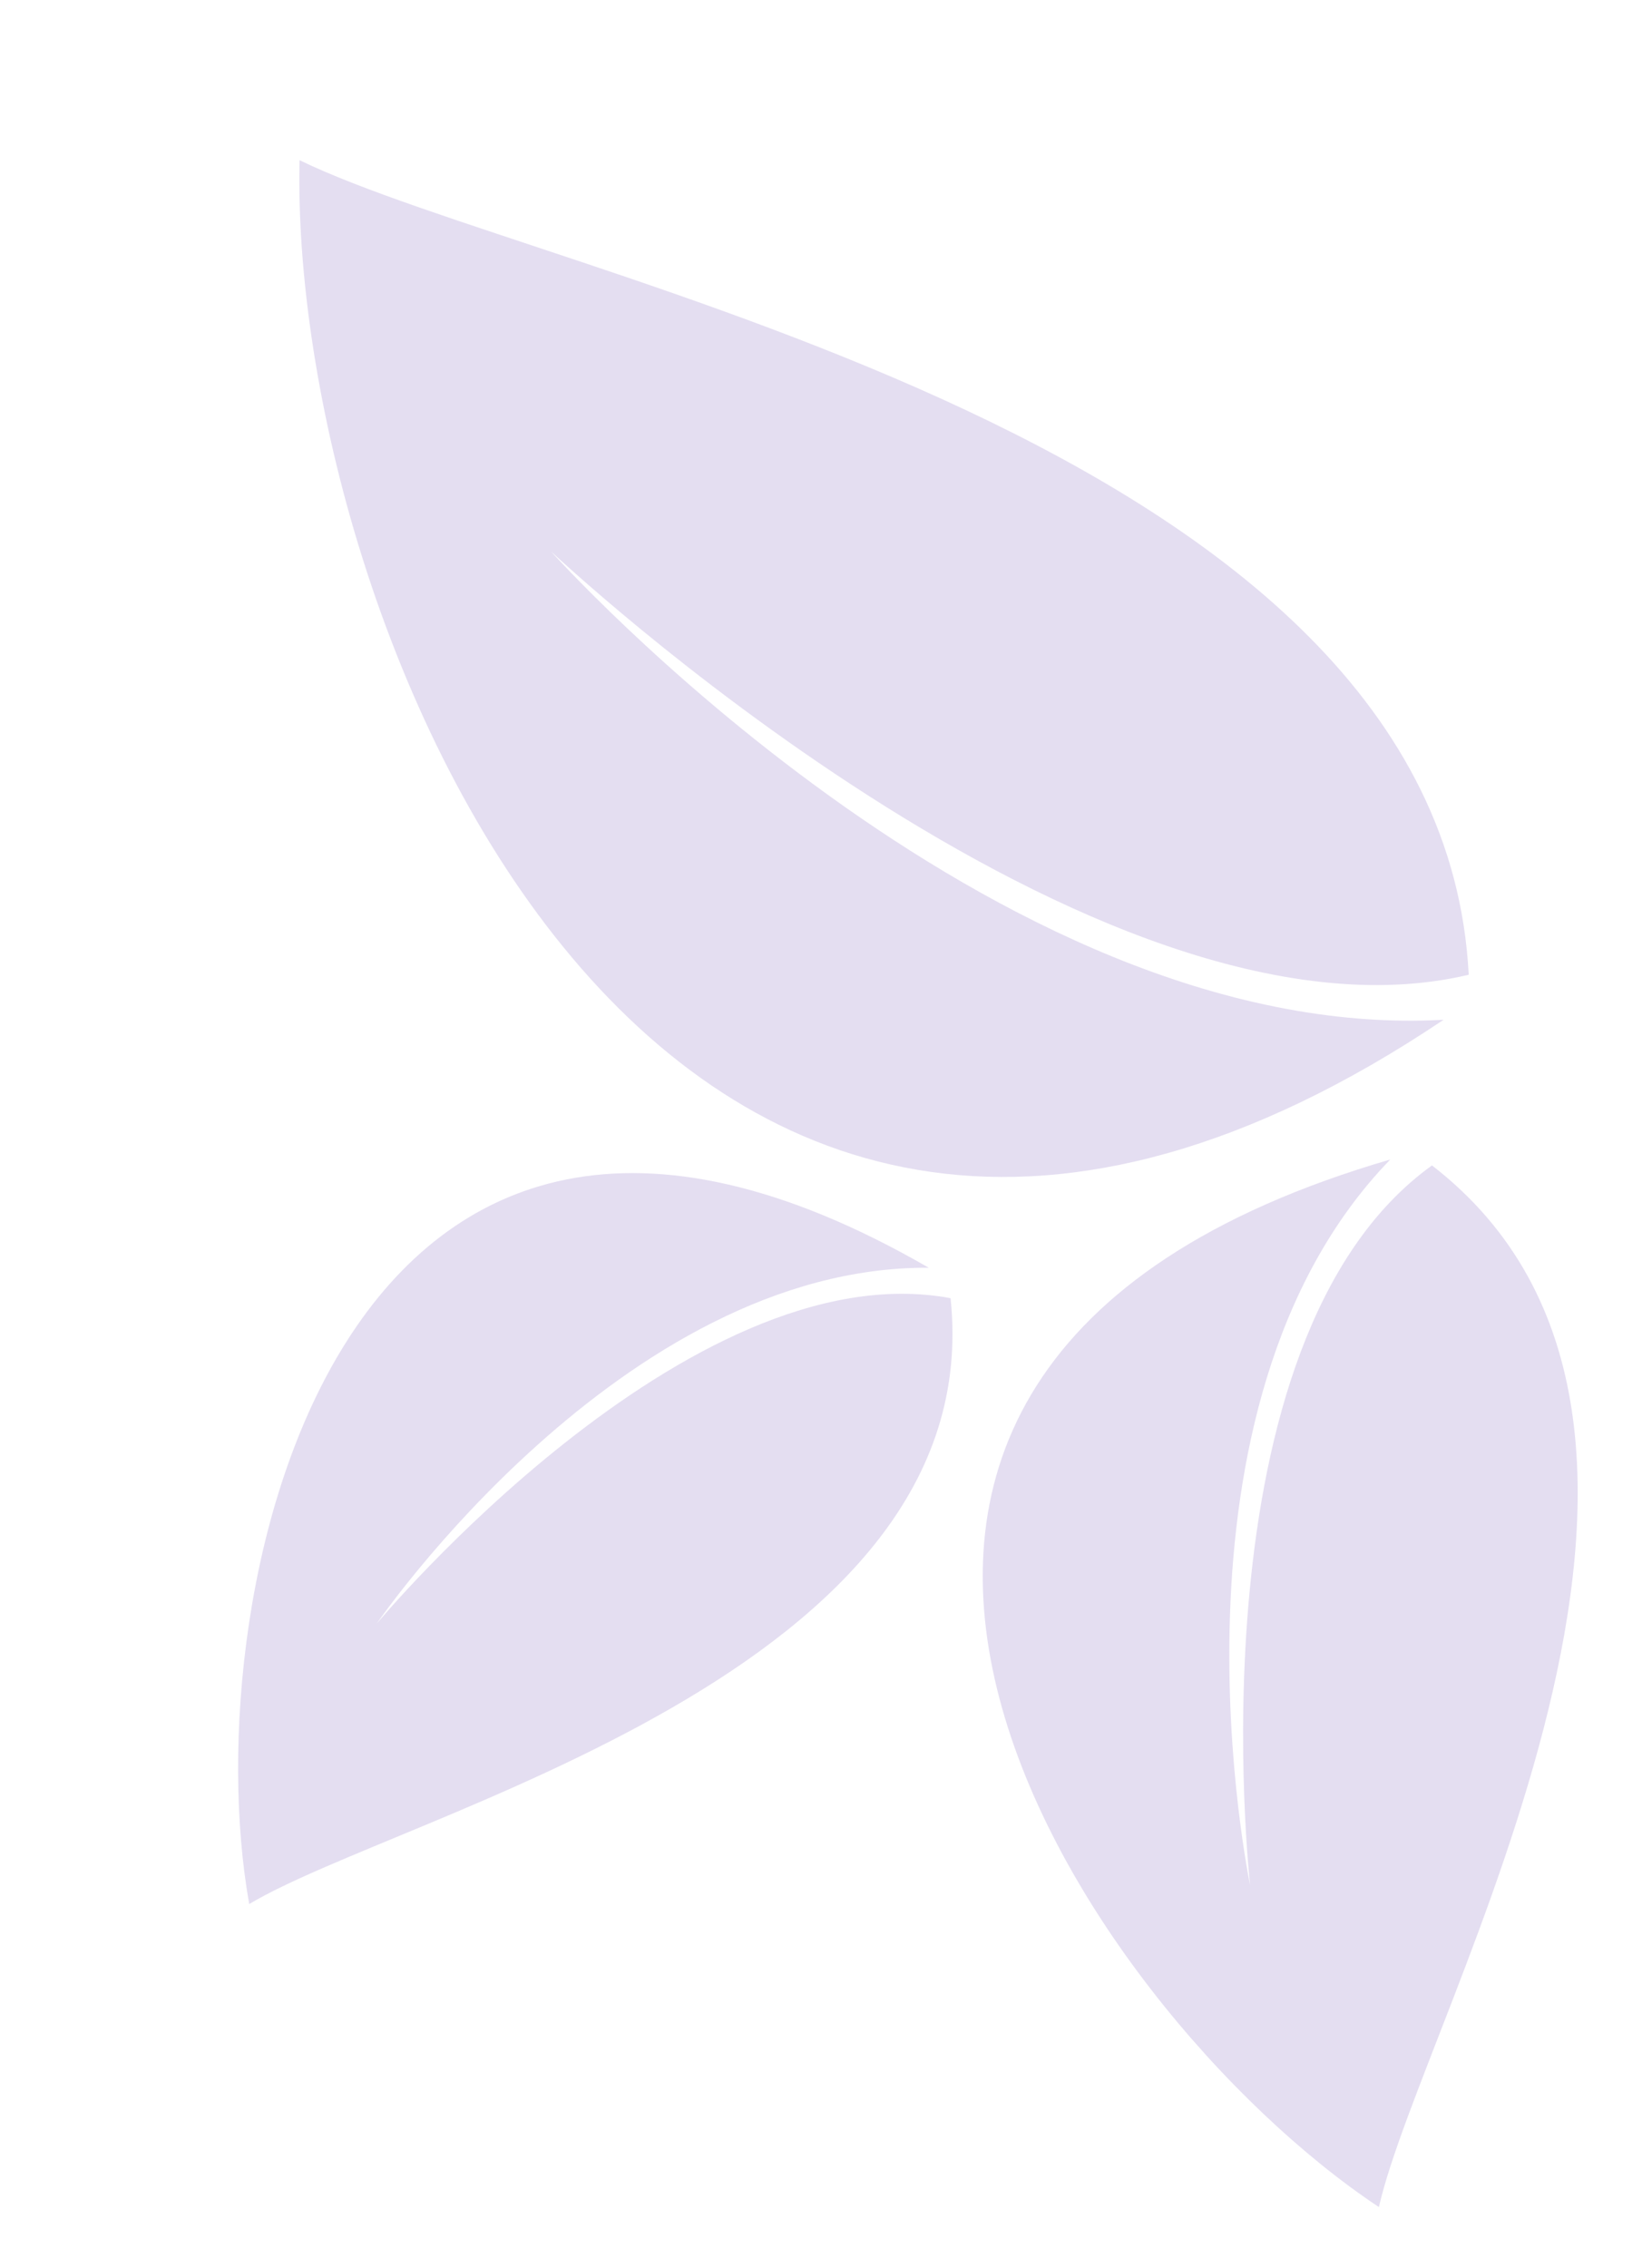
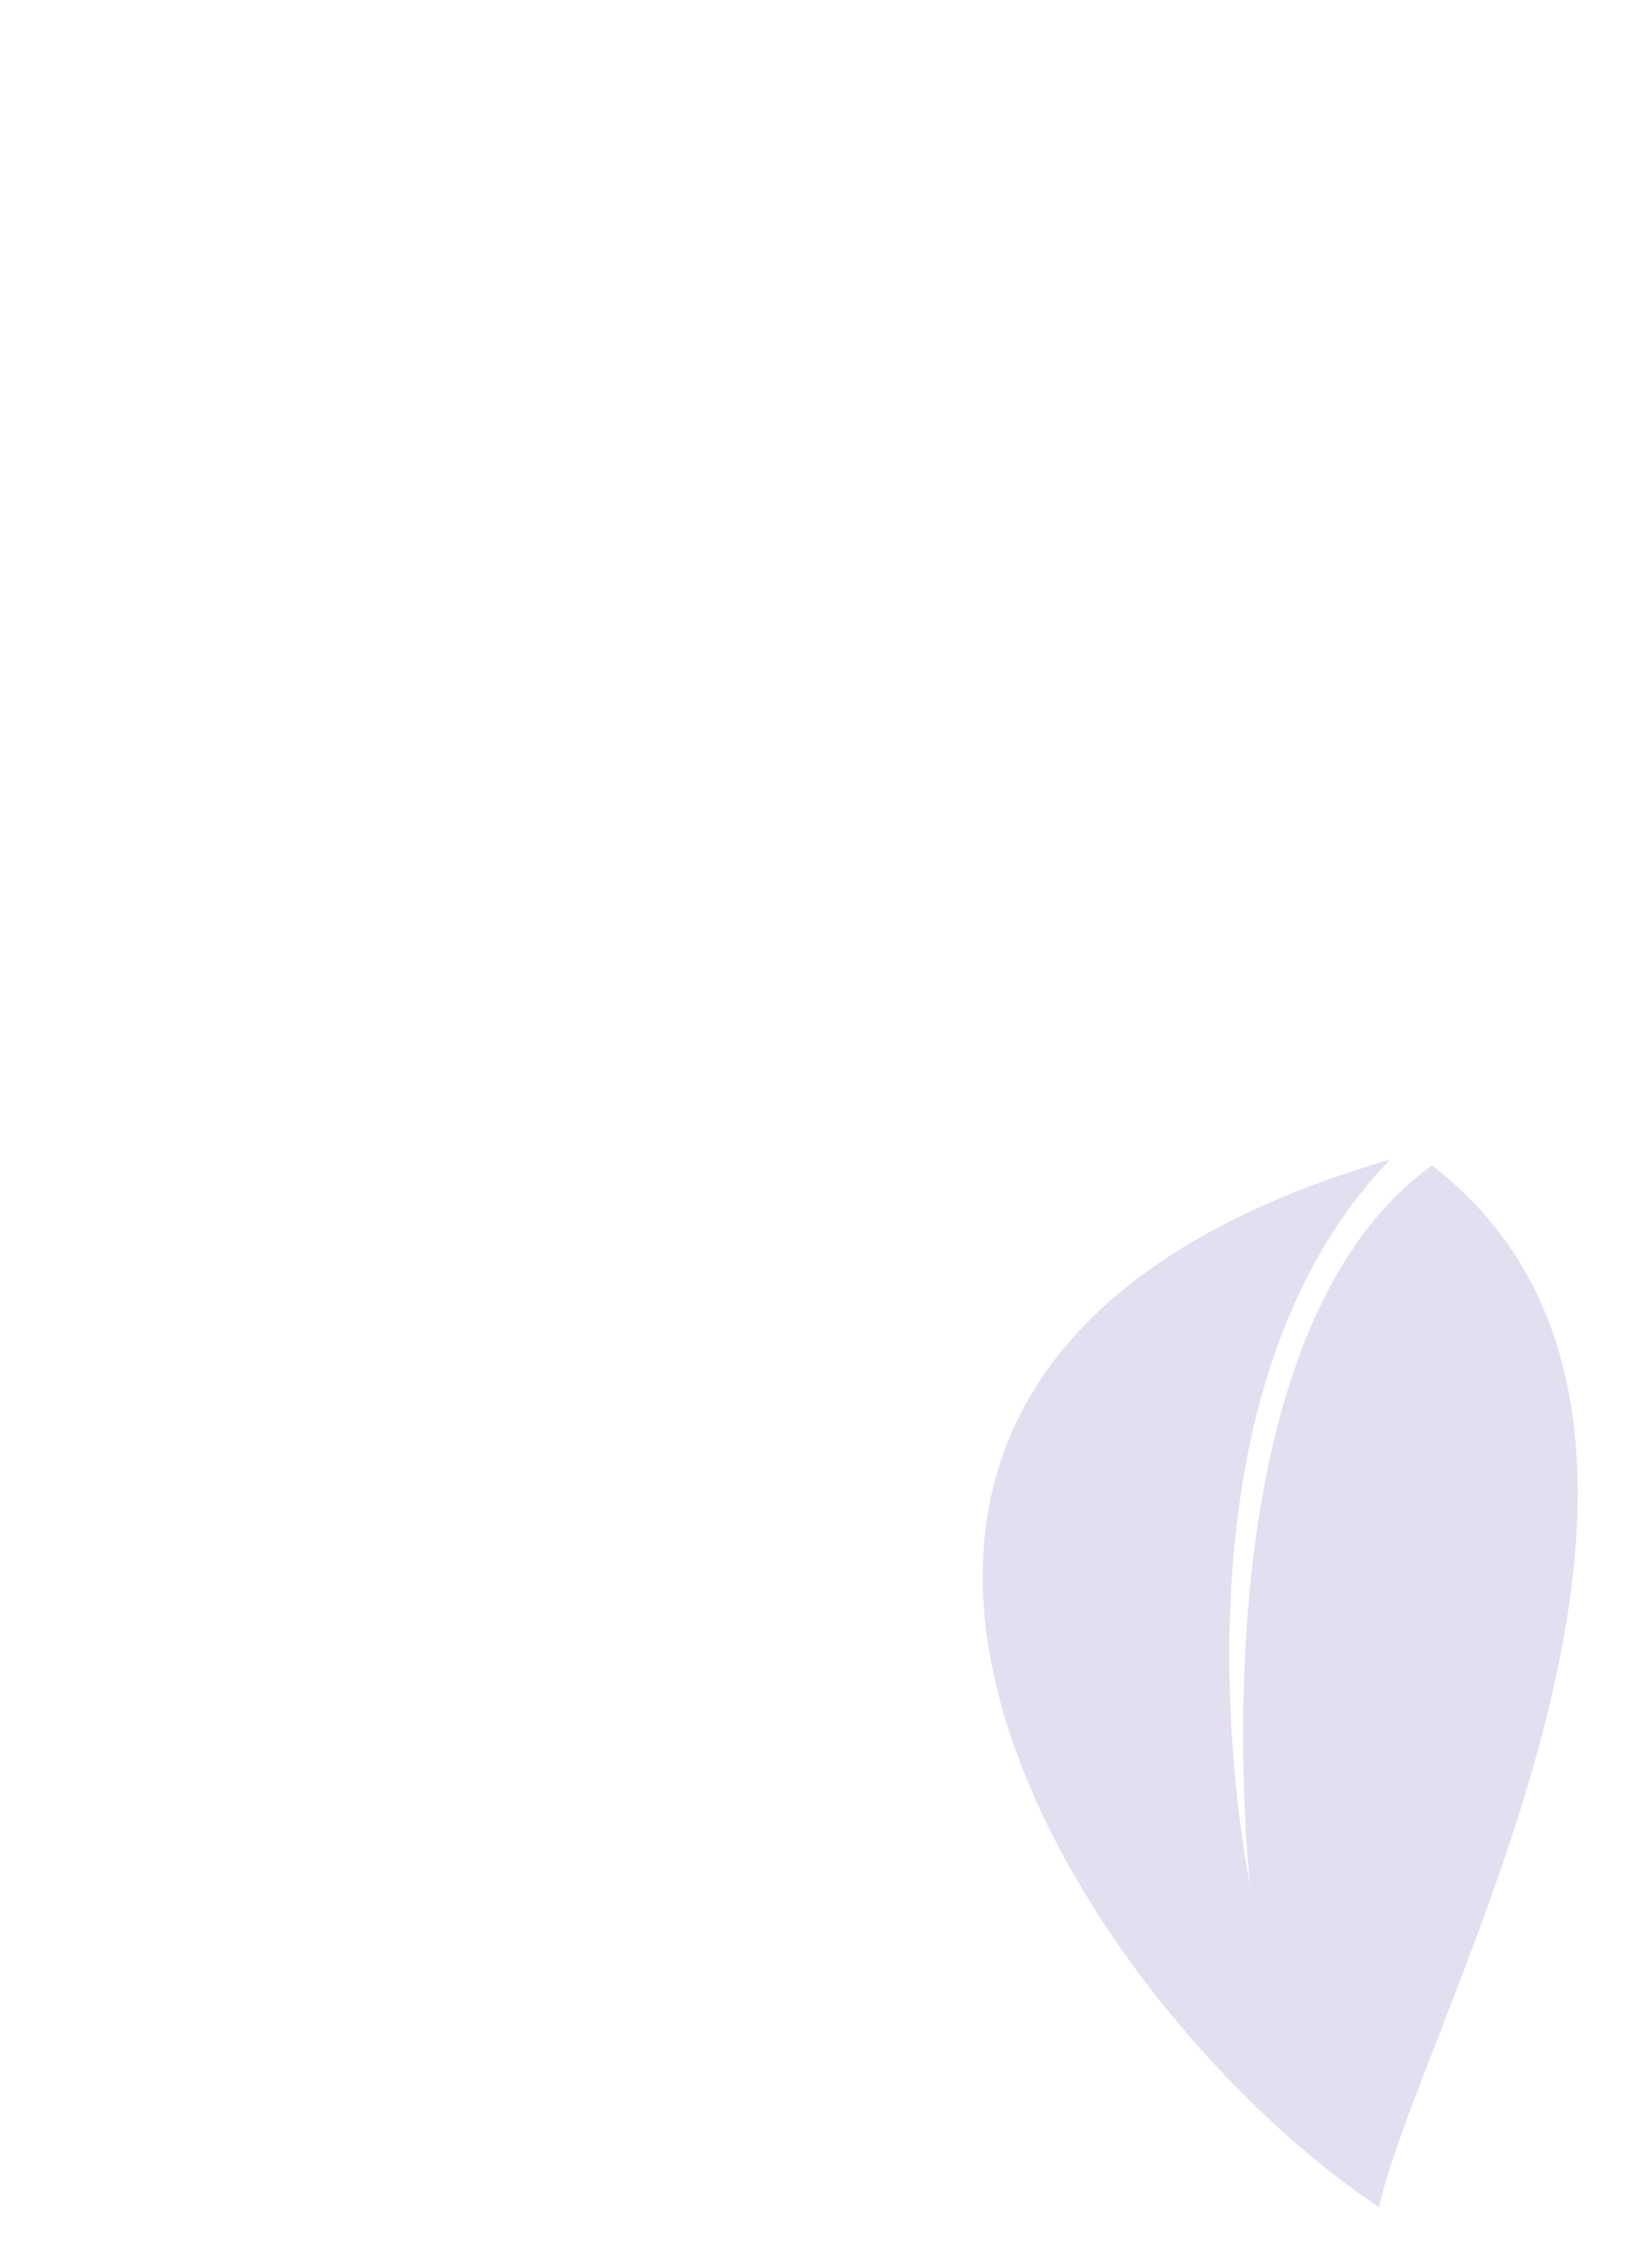
<svg xmlns="http://www.w3.org/2000/svg" width="126" height="174" viewBox="0 0 126 174" fill="none">
  <g filter="url(#filter0_f_3216_24)">
-     <path d="M22.988 12.288C22.152 47.069 50.391 118.733 110.776 78.228C76.155 80.15 42.285 42.302 42.285 42.302C42.285 42.302 83.969 81.577 112.702 74.775C110.599 33.41 41.847 21.475 22.988 12.288Z" fill="#B2A1D8" fill-opacity="0.35" />
-   </g>
+     </g>
  <g filter="url(#filter1_f_3216_24)">
    <path d="M105.81 169.307C82.823 154.044 50.363 105.354 106.686 88.946C88.217 107.996 95.93 144.617 95.93 144.617C95.93 144.617 91.177 102.854 109.884 89.401C135.682 109.336 109.228 154.298 105.81 169.307Z" fill="#B2A1D8" fill-opacity="0.35" />
  </g>
  <g filter="url(#filter2_f_3216_24)">
-     <path d="M19.124 146.062C14.803 121.922 26.128 71.163 71.269 97.251C47.689 97.095 28.91 124.548 28.91 124.548C28.91 124.548 52.81 95.837 72.942 99.585C75.99 128.4 30.864 139.036 19.124 146.062Z" fill="#B2A1D8" fill-opacity="0.35" />
-   </g>
+     </g>
  <defs>
    <filter id="filter0_f_3216_24" x="18.97" y="8.288" width="97.732" height="85.998" filterUnits="userSpaceOnUse" color-interpolation-filters="sRGB">
      <feFlood flood-opacity="0" result="BackgroundImageFix" />
      <feBlend mode="normal" in="SourceGraphic" in2="BackgroundImageFix" result="shape" />
      <feGaussianBlur stdDeviation="2" result="effect1_foregroundBlur_3216_24" />
    </filter>
    <filter id="filter1_f_3216_24" x="71.41" y="84.946" width="53.655" height="88.361" filterUnits="userSpaceOnUse" color-interpolation-filters="sRGB">
      <feFlood flood-opacity="0" result="BackgroundImageFix" />
      <feBlend mode="normal" in="SourceGraphic" in2="BackgroundImageFix" result="shape" />
      <feGaussianBlur stdDeviation="2" result="effect1_foregroundBlur_3216_24" />
    </filter>
    <filter id="filter2_f_3216_24" x="14.272" y="85.989" width="62.818" height="64.073" filterUnits="userSpaceOnUse" color-interpolation-filters="sRGB">
      <feFlood flood-opacity="0" result="BackgroundImageFix" />
      <feBlend mode="normal" in="SourceGraphic" in2="BackgroundImageFix" result="shape" />
      <feGaussianBlur stdDeviation="2" result="effect1_foregroundBlur_3216_24" />
    </filter>
  </defs>
</svg>